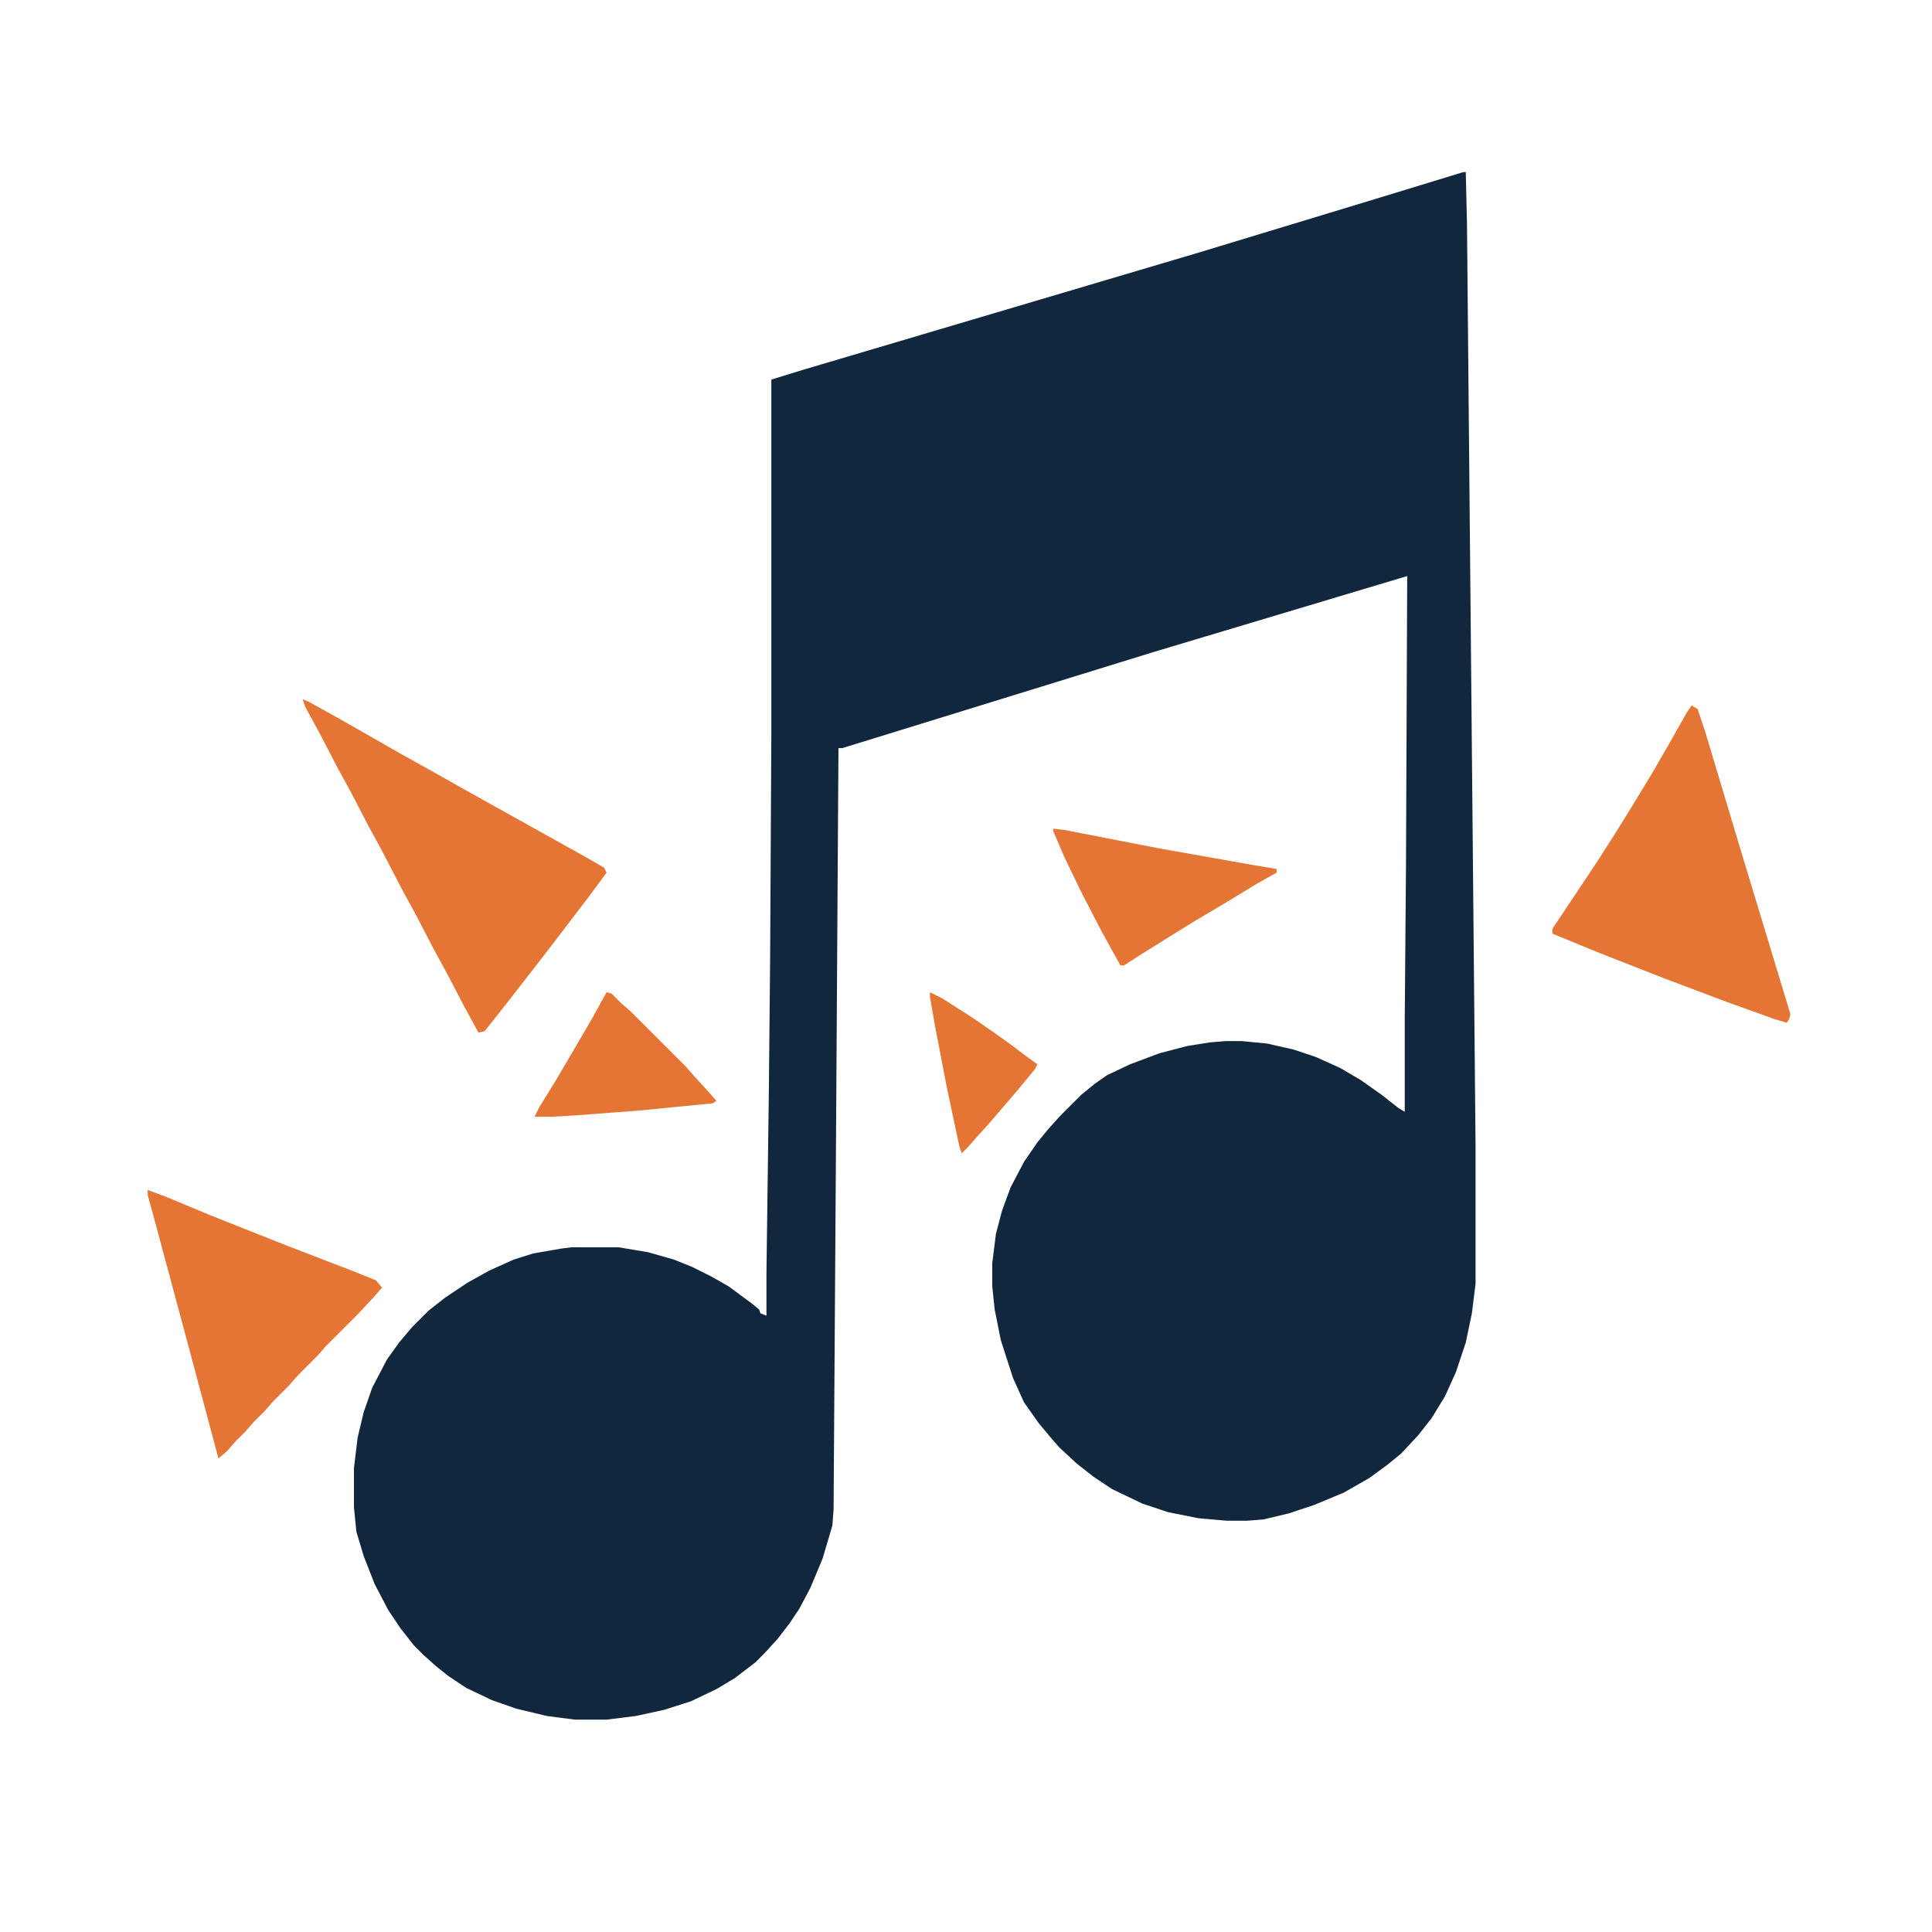
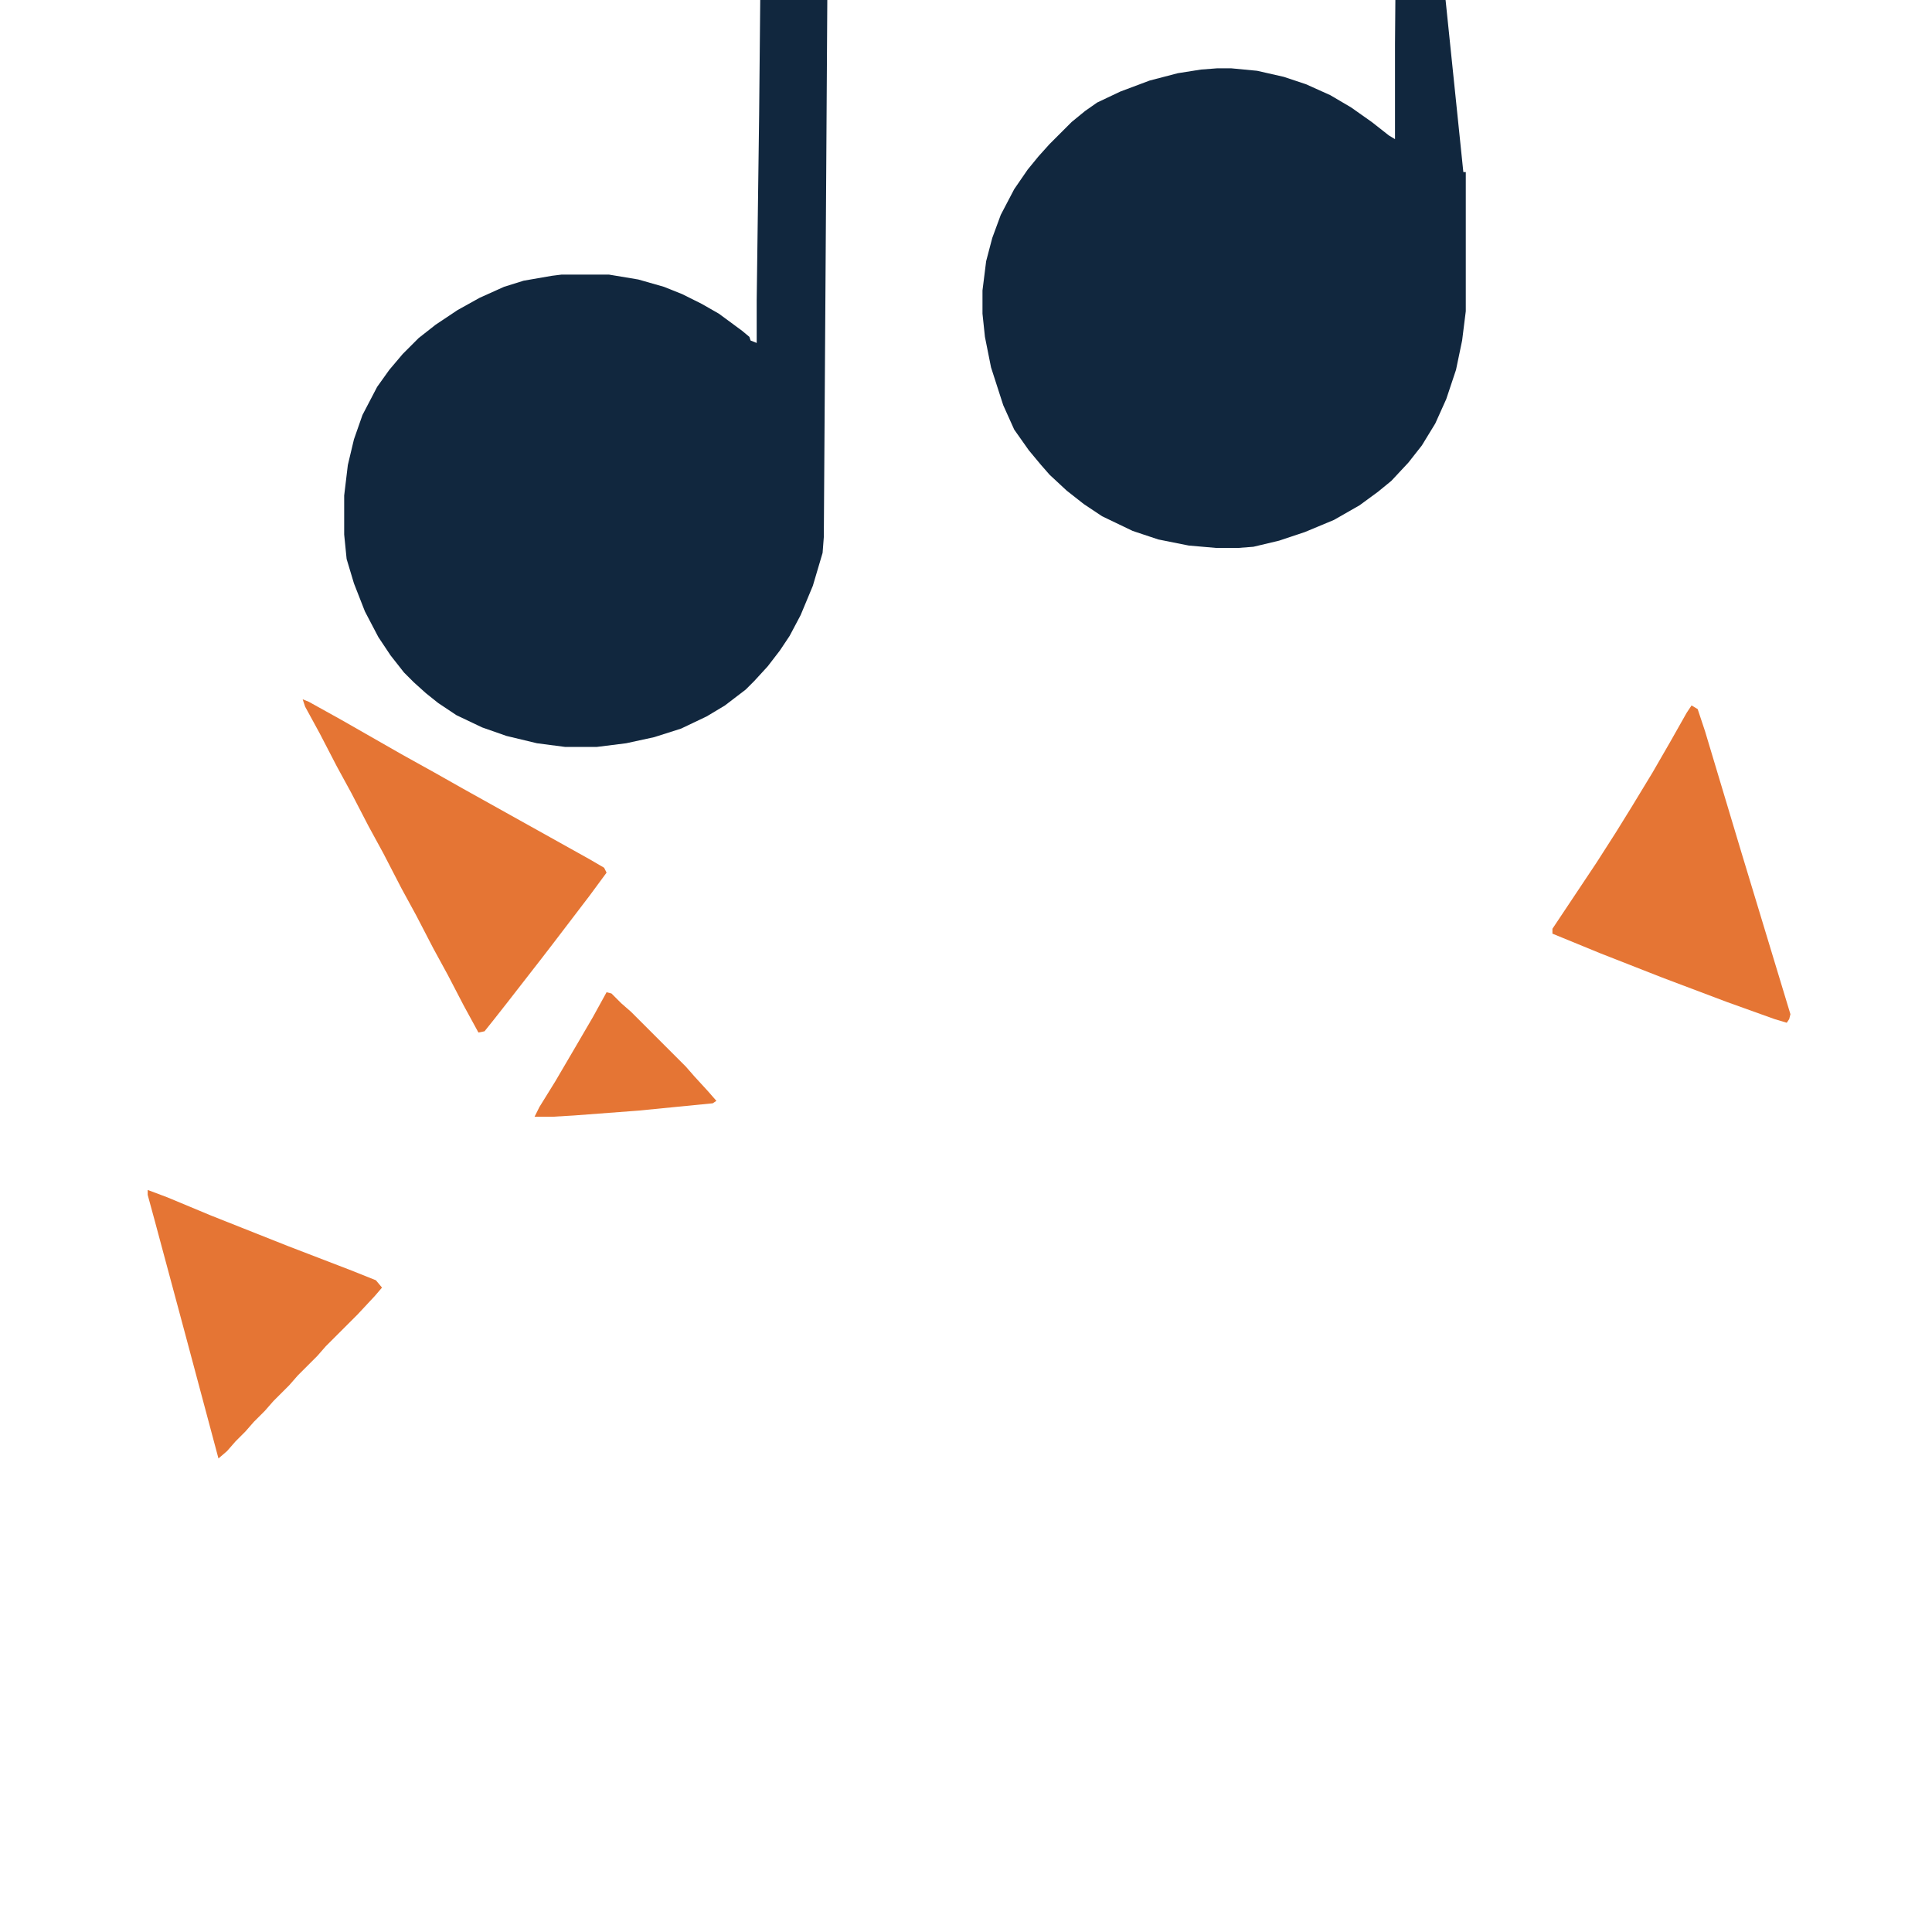
<svg xmlns="http://www.w3.org/2000/svg" version="1.1" viewBox="0 0 1583 1583" width="1583" height="1583">
-   <path transform="translate(1199,141)" d="m0 0h2l1 43 7 754v114l-3 24-5 24-8 24-9 20-11 18-11 14-14 15-11 9-15 11-21 12-24 10-21 7-21 5-13 1h-17l-23-2-25-5-21-7-25-12-15-10-14-11-14-13-7-8-10-12-12-17-9-20-10-31-5-25-2-19v-19l3-24 5-19 7-19 11-21 11-16 9-11 9-10 18-18 11-9 10-7 19-9 24-9 23-6 19-3 13-1h12l21 2 22 5 18 6 20 9 17 10 17 12 14 11 5 3v-78l1-123 1-238-207 62-243 75-13 4h-3l-2 320-2 304-1 13-8 27-10 24-9 17-8 12-10 13-11 12-7 7-17 13-15 9-21 10-22 7-23 5-24 3h-26l-23-3-25-6-20-7-21-10-15-10-10-8-10-9-8-8-11-14-10-15-11-21-9-23-6-20-2-20v-32l3-25 5-21 7-20 12-23 10-14 11-13 13-13 14-11 18-12 18-10 20-9 16-5 23-4 8-1h39l24 4 21 6 15 6 16 8 14 8 19 14 6 5 1 3 5 2v-35l2-152 1-105 1-185v-290l26-8 324-96 145-44z" fill="#11273E" />
+   <path transform="translate(1199,141)" d="m0 0h2v114l-3 24-5 24-8 24-9 20-11 18-11 14-14 15-11 9-15 11-21 12-24 10-21 7-21 5-13 1h-17l-23-2-25-5-21-7-25-12-15-10-14-11-14-13-7-8-10-12-12-17-9-20-10-31-5-25-2-19v-19l3-24 5-19 7-19 11-21 11-16 9-11 9-10 18-18 11-9 10-7 19-9 24-9 23-6 19-3 13-1h12l21 2 22 5 18 6 20 9 17 10 17 12 14 11 5 3v-78l1-123 1-238-207 62-243 75-13 4h-3l-2 320-2 304-1 13-8 27-10 24-9 17-8 12-10 13-11 12-7 7-17 13-15 9-21 10-22 7-23 5-24 3h-26l-23-3-25-6-20-7-21-10-15-10-10-8-10-9-8-8-11-14-10-15-11-21-9-23-6-20-2-20v-32l3-25 5-21 7-20 12-23 10-14 11-13 13-13 14-11 18-12 18-10 20-9 16-5 23-4 8-1h39l24 4 21 6 15 6 16 8 14 8 19 14 6 5 1 3 5 2v-35l2-152 1-105 1-185v-290l26-8 324-96 145-44z" fill="#11273E" />
  <path transform="translate(248,573)" d="m0 0 5 2 27 15 49 28 27 15 23 13 104 58 12 7 2 4-14 19-29 38-10 13-28 36-11 14-8 10-5 1-12-22-13-25-12-22-14-27-12-22-15-29-12-22-14-27-12-22-14-27-12-22z" fill="#E57534" />
  <path transform="translate(1386,578)" d="m0 0 5 3 6 18 30 100 40 132-1 4-2 3-10-3-39-14-53-20-51-20-39-16v-4l36-54 16-25 13-21 17-28 15-26 13-23z" fill="#E57534" />
  <path transform="translate(121,975)" d="m0 0 16 6 36 15 63 25 52 20 20 8 5 6-6 7-14 15-26 26-7 8-16 16-7 8-13 13-7 8-9 9-7 8-8 8-7 8-7 6-27-101-25-93-6-22z" fill="#E57534" />
-   <path transform="translate(863,679)" d="m0 0 9 1 77 15 79 14 18 3v3l-16 9-28 17-22 13-21 13-24 15-14 9h-3l-16-29-17-33-13-27-9-21z" fill="#E57534" />
  <path transform="translate(497,813)" d="m0 0 4 1 8 8 8 7 45 45 7 8 11 12 7 8-3 2-61 6-53 4-17 1h-15l4-8 13-21 17-29 14-24z" fill="#E57534" />
-   <path transform="translate(762,813)" d="m0 0 10 5 25 16 16 11 14 10 16 12 7 5-2 4-14 17-24 28-10 11-7 8-5 5-2-6-10-47-10-52-4-23z" fill="#E57534" />
  <path transform="translate(247,572)" d="m0 0" fill="#E57534" />
</svg>